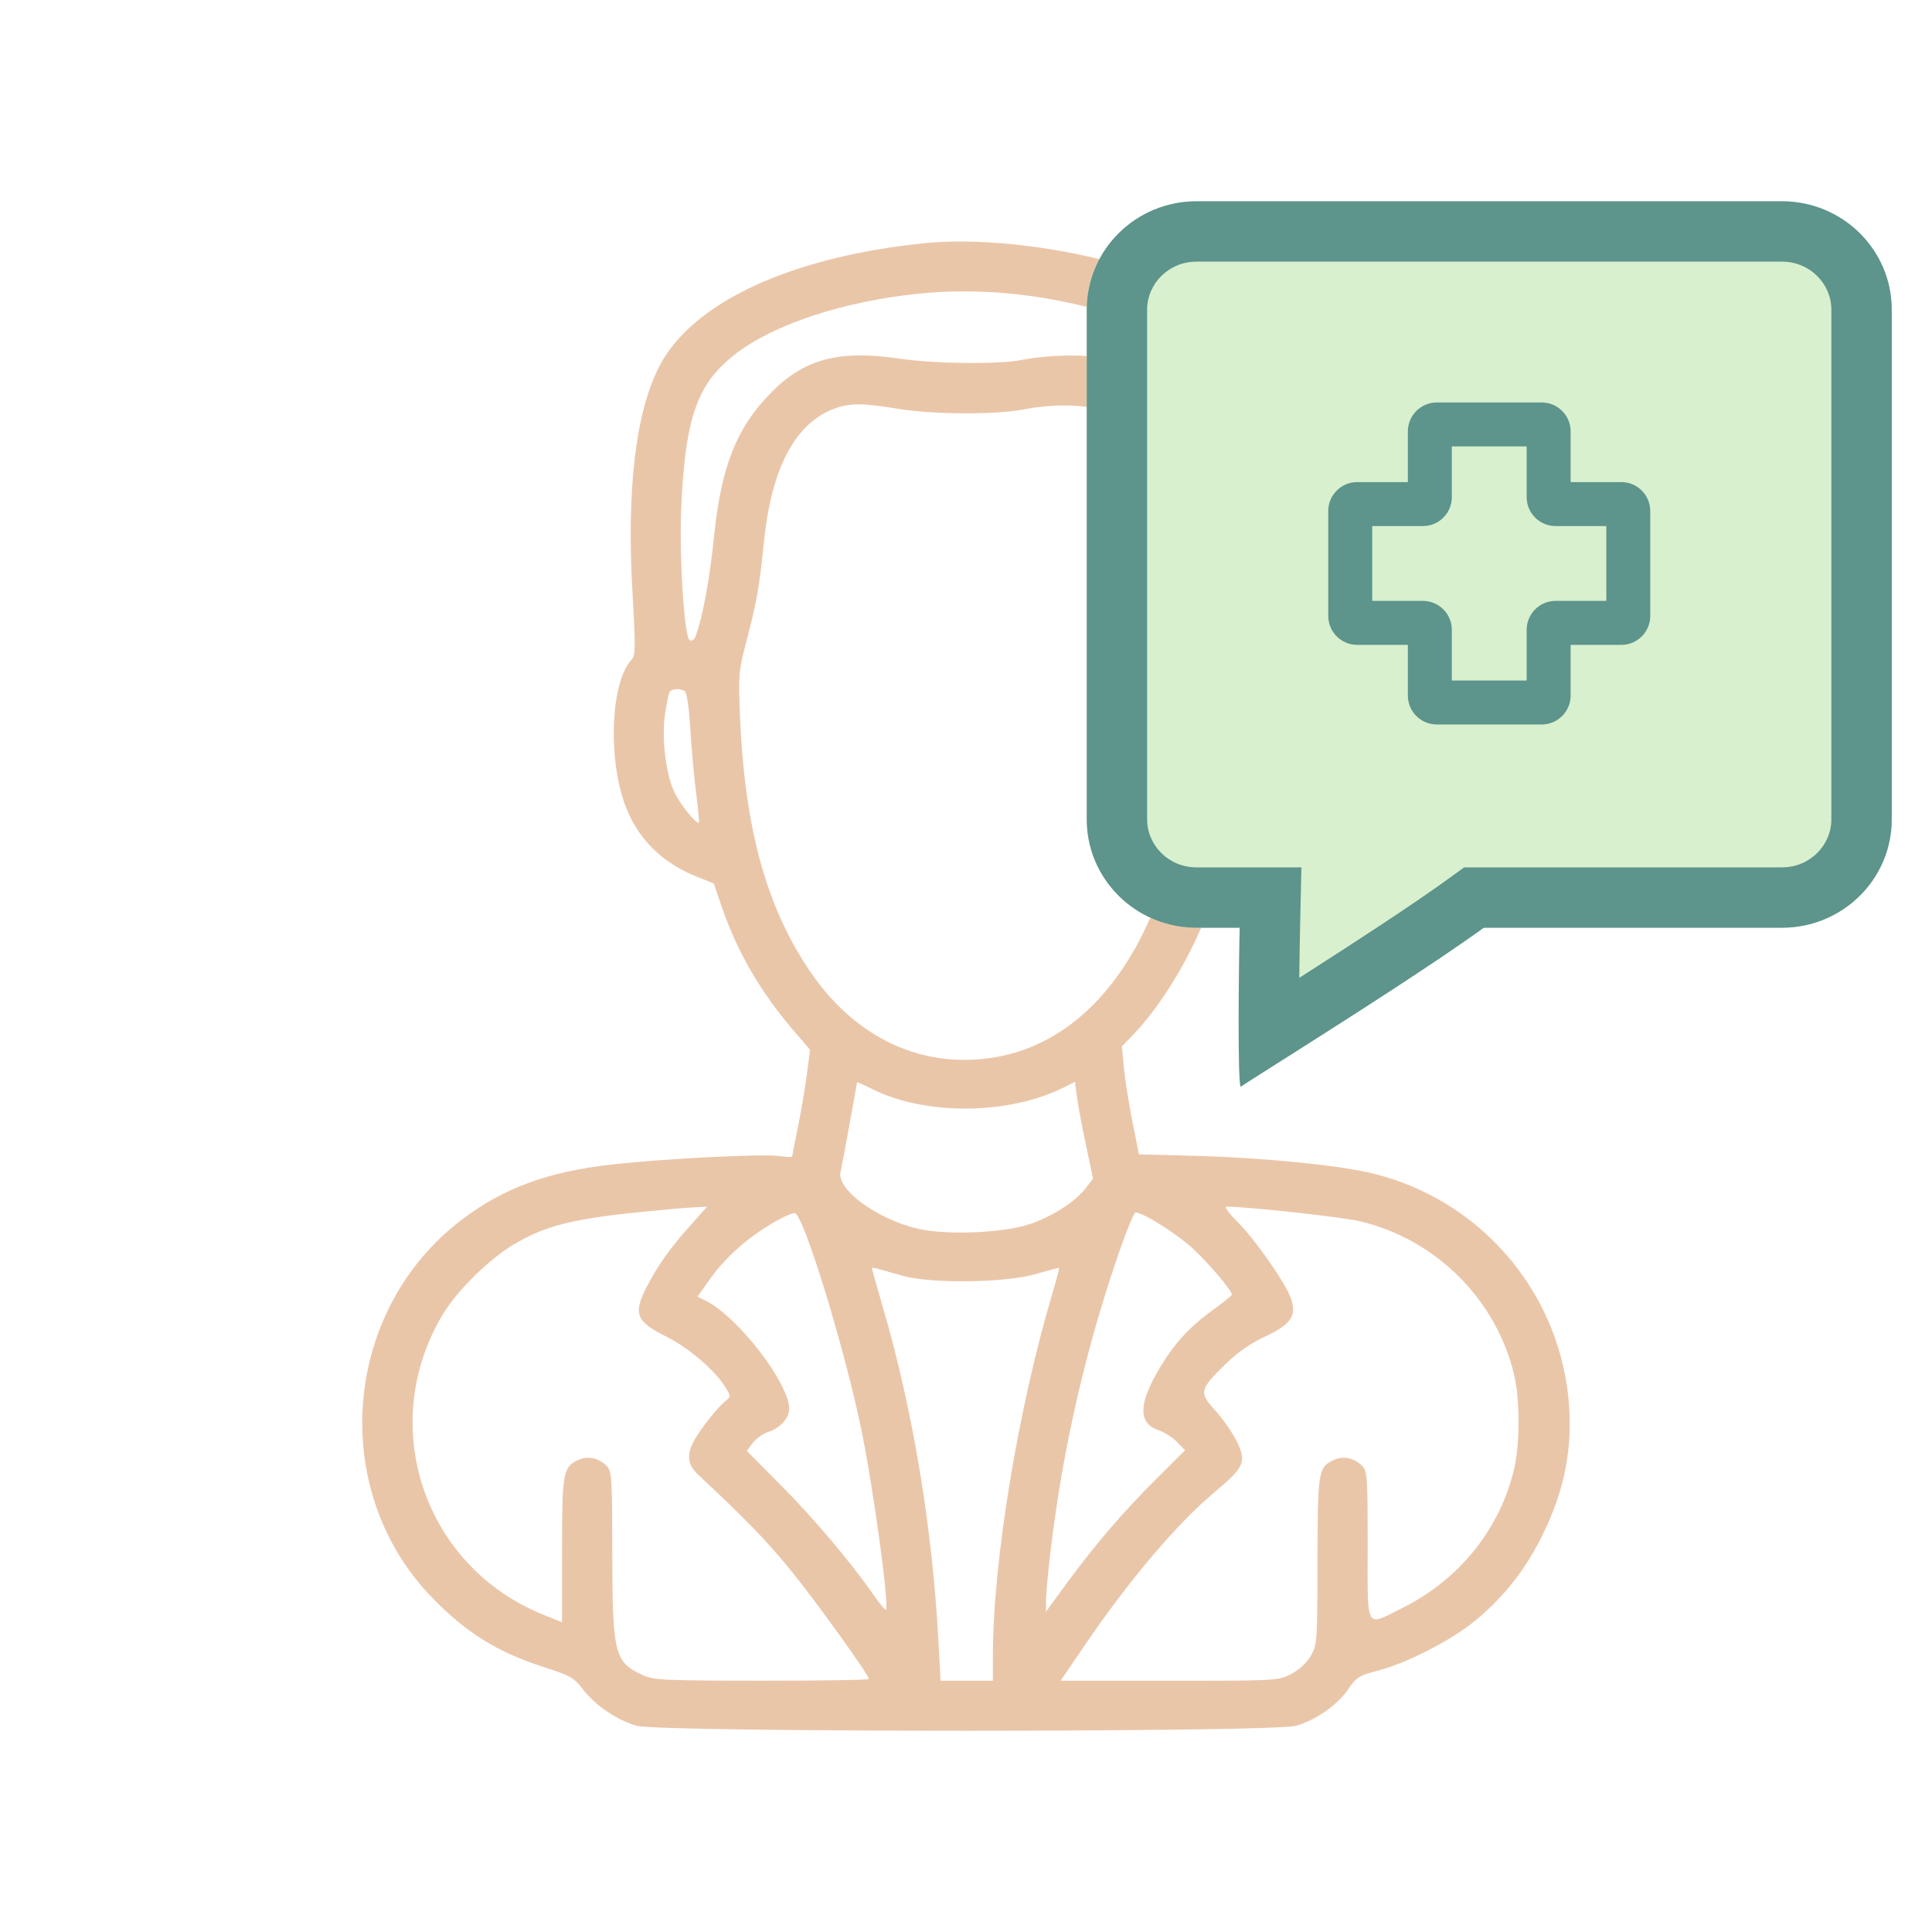
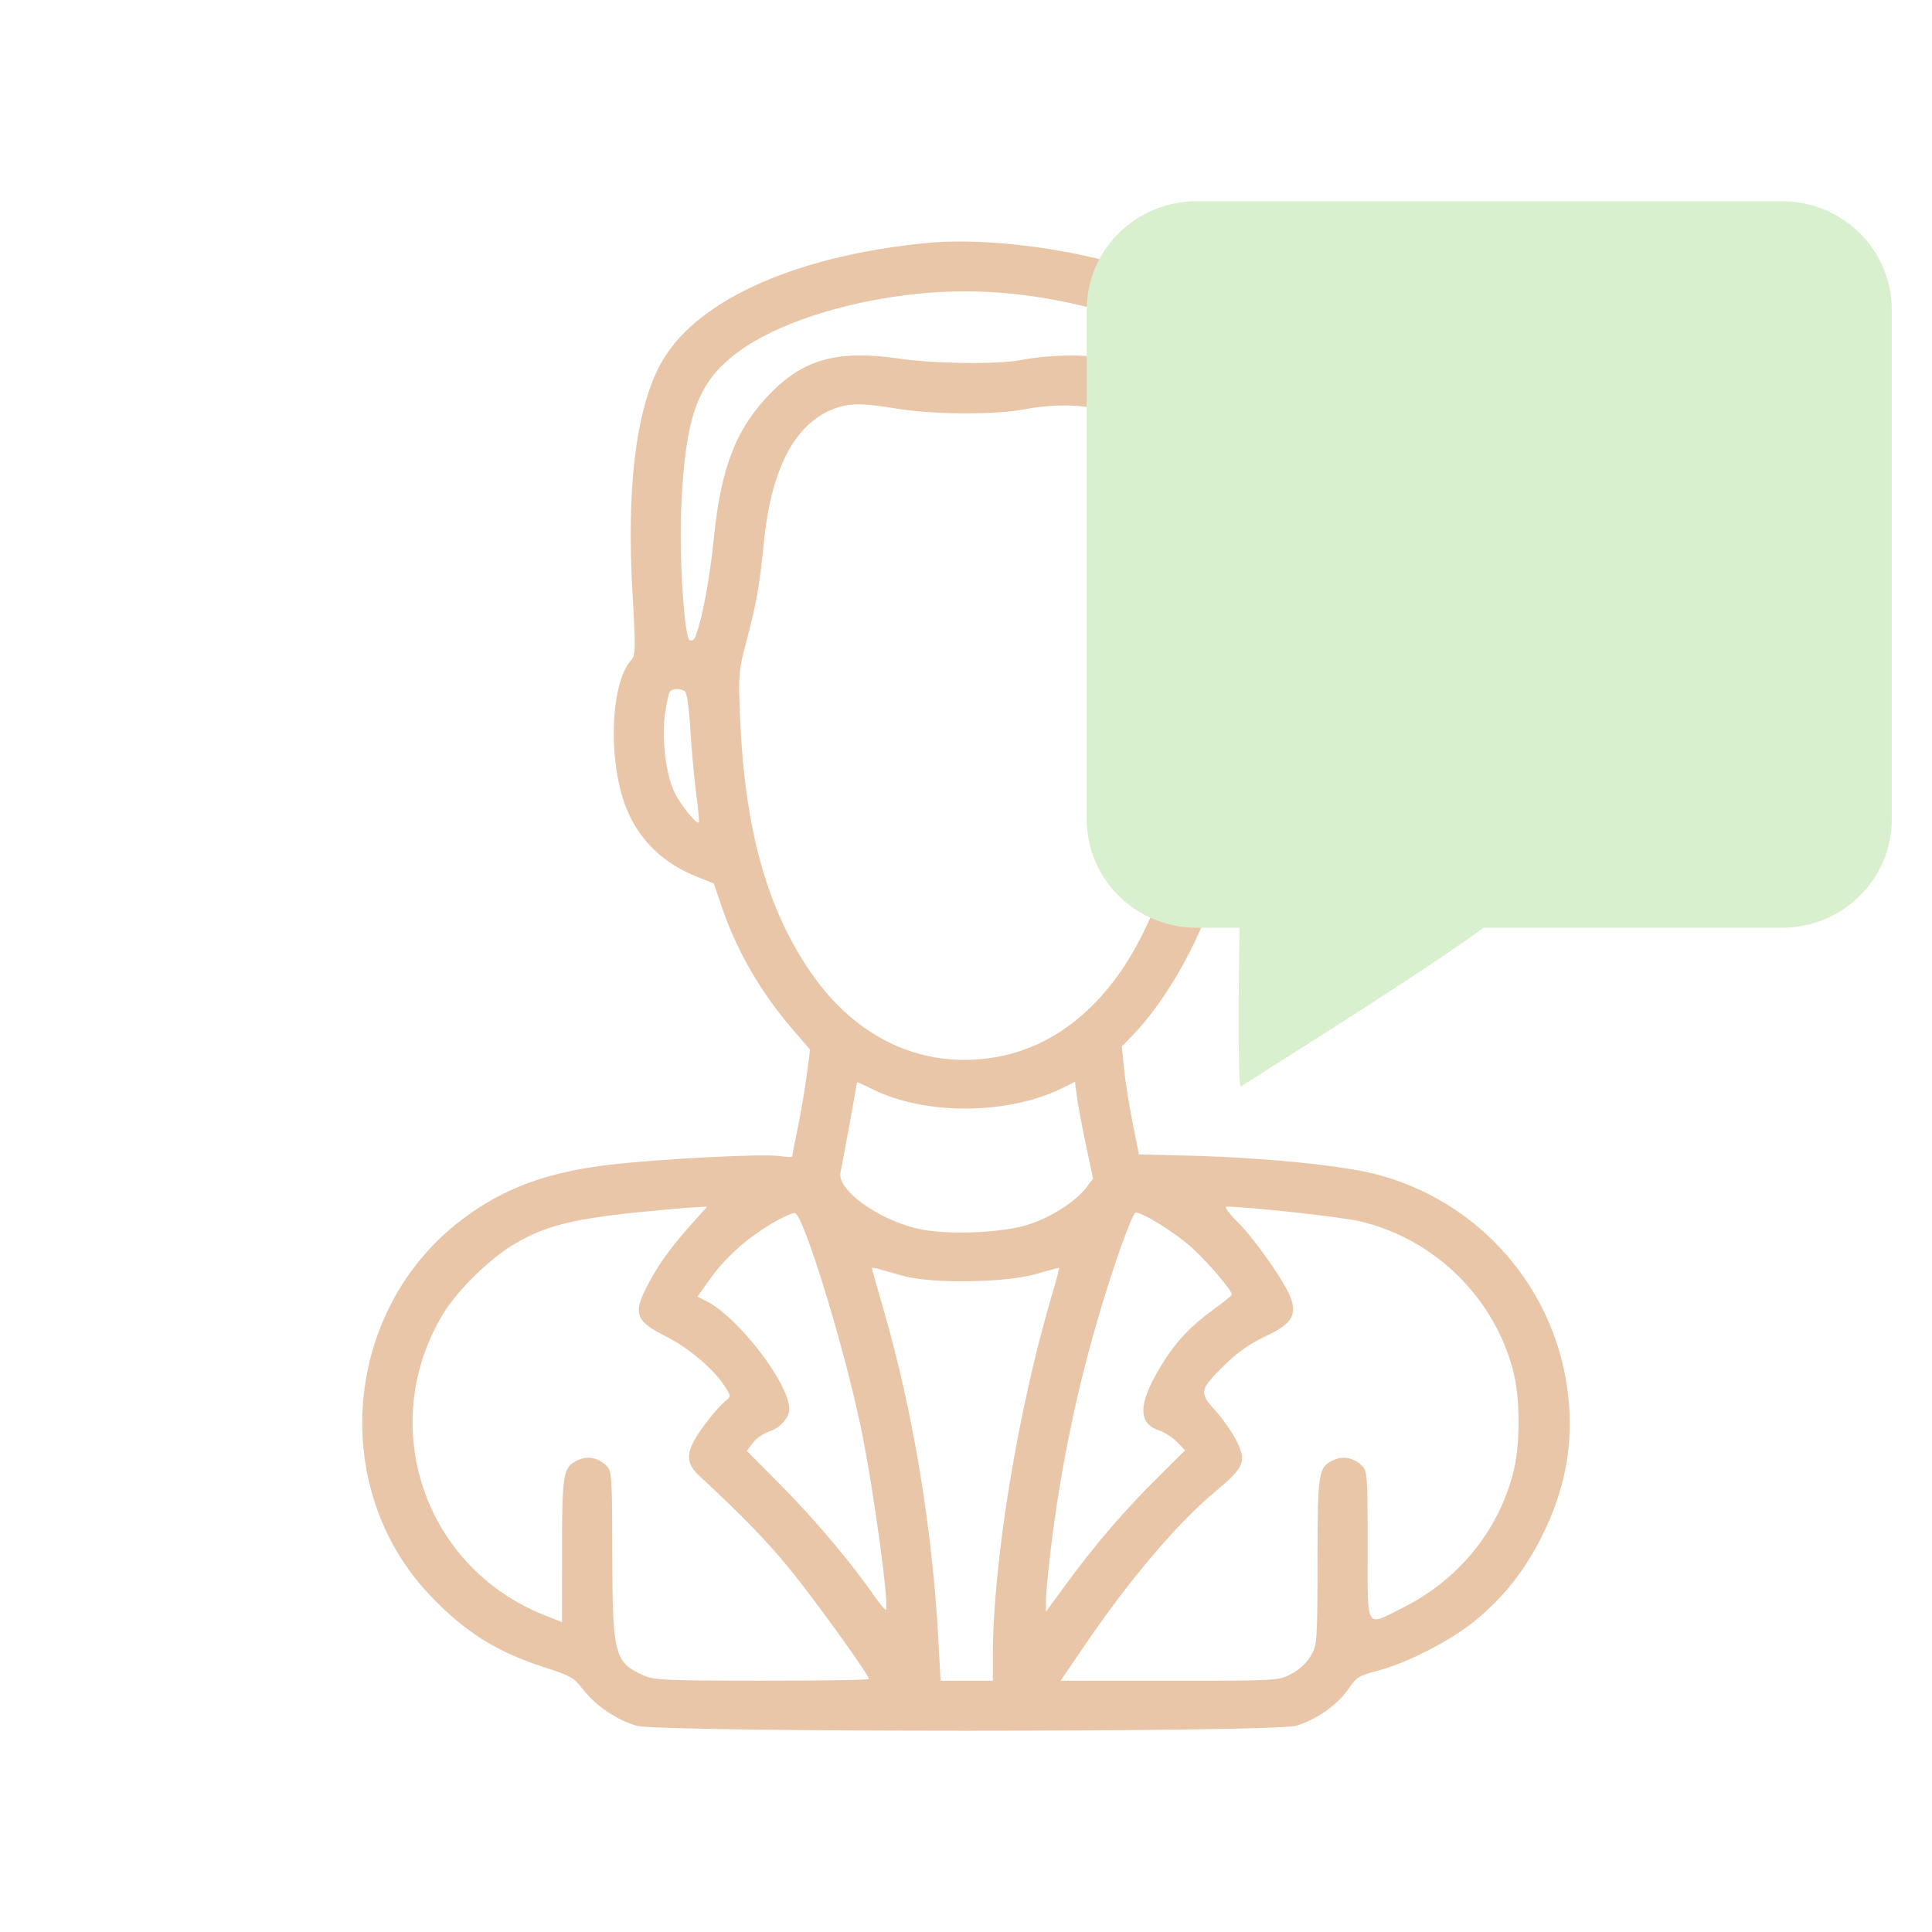
<svg xmlns="http://www.w3.org/2000/svg" width="80" height="80" viewBox="0 0 80 80" fill="none">
  <path fill-rule="evenodd" clip-rule="evenodd" d="M45.858 10.814C43.333 10.155 40.393 9.856 38.301 10.067C32.74 10.629 28.654 12.528 27.294 15.181C26.321 17.082 25.943 20.271 26.189 24.529C26.322 26.845 26.317 27.136 26.145 27.323C25.245 28.304 25.159 31.678 25.986 33.589C26.531 34.849 27.488 35.756 28.848 36.3L29.557 36.584L29.883 37.54C30.515 39.395 31.497 41.089 32.852 42.663L33.544 43.466L33.405 44.519C33.329 45.097 33.162 46.078 33.034 46.698C32.907 47.318 32.802 47.853 32.802 47.886C32.802 47.919 32.569 47.912 32.283 47.87C31.593 47.768 27.428 47.98 25.291 48.225C22.657 48.528 20.846 49.197 19.123 50.503C14.209 54.229 13.584 61.613 17.805 66.06C19.235 67.565 20.549 68.396 22.497 69.024C23.629 69.389 23.768 69.468 24.147 69.961C24.658 70.624 25.538 71.221 26.36 71.461C27.296 71.735 52.729 71.735 53.665 71.461C54.502 71.216 55.381 70.599 55.833 69.94C56.171 69.445 56.279 69.378 57.047 69.181C58.251 68.872 60.101 67.921 61.092 67.102C62.273 66.123 63.127 65.045 63.836 63.635C64.802 61.714 65.153 59.868 64.94 57.84C64.47 53.374 61.24 49.674 56.87 48.596C55.447 48.245 52.281 47.934 49.361 47.857L47.161 47.8L46.891 46.445C46.743 45.699 46.584 44.693 46.538 44.209L46.454 43.328L46.886 42.884C48.093 41.646 49.377 39.51 50.042 37.636C50.043 37.634 50.044 37.632 50.044 37.63H47.791C47.679 37.894 47.562 38.159 47.456 38.383C46.024 41.434 43.846 43.32 41.231 43.774C38.24 44.292 35.47 43.025 33.577 40.272C31.747 37.612 30.837 34.325 30.643 29.673C30.572 27.979 30.587 27.779 30.881 26.659C31.335 24.93 31.441 24.337 31.634 22.434C31.947 19.346 32.946 17.484 34.605 16.901C35.216 16.686 35.752 16.691 37.172 16.926C38.623 17.166 41.217 17.18 42.395 16.953C43.733 16.697 45.099 16.744 45.725 17.067L45.858 17.136V14.905L45.586 14.833C44.922 14.657 43.398 14.692 42.273 14.91C41.32 15.095 38.688 15.063 37.236 14.849C34.759 14.484 33.33 14.855 31.971 16.215C30.509 17.68 29.86 19.302 29.565 22.23C29.393 23.94 29.088 25.592 28.808 26.328C28.744 26.498 28.652 26.561 28.556 26.502C28.328 26.363 28.118 22.994 28.211 20.964C28.383 17.214 28.891 15.823 30.54 14.593C32.141 13.398 34.975 12.476 37.996 12.165C40.512 11.906 43.073 12.151 45.734 12.905C45.777 12.917 45.819 12.929 45.858 12.94V10.814ZM27.536 29.574C27.599 29.137 27.685 28.724 27.728 28.655C27.819 28.511 28.157 28.494 28.358 28.623C28.44 28.675 28.533 29.325 28.587 30.217C28.637 31.045 28.745 32.237 28.828 32.866C28.911 33.495 28.961 34.031 28.939 34.057C28.851 34.16 28.172 33.319 27.925 32.801C27.569 32.056 27.392 30.58 27.536 29.574ZM34.805 48.541C34.862 48.291 35.472 44.957 35.487 44.816C35.489 44.799 35.771 44.924 36.114 45.095C38.323 46.199 41.775 46.17 44.043 45.03L44.512 44.794L44.595 45.424C44.641 45.77 44.809 46.672 44.97 47.43L45.261 48.807L44.951 49.208C44.511 49.776 43.506 50.412 42.578 50.708C41.473 51.061 39.17 51.147 38.008 50.879C36.333 50.492 34.644 49.259 34.805 48.541ZM21.324 51.499C22.776 50.659 23.937 50.406 27.975 50.05C28.244 50.026 28.647 49.998 28.871 49.987L29.277 49.967L28.554 50.779C27.719 51.717 27.225 52.417 26.77 53.304C26.21 54.397 26.34 54.726 27.572 55.337C28.493 55.795 29.58 56.716 30.014 57.407C30.274 57.823 30.274 57.825 30.032 58.02C29.693 58.294 28.961 59.224 28.724 59.685C28.416 60.283 28.472 60.659 28.933 61.088C30.825 62.849 31.775 63.831 32.75 65.031C33.795 66.318 35.98 69.357 35.98 69.524C35.98 69.564 33.986 69.595 31.55 69.593C27.514 69.591 27.077 69.571 26.631 69.369C25.442 68.831 25.36 68.507 25.354 64.327C25.348 61.104 25.335 60.913 25.107 60.687C24.771 60.357 24.328 60.272 23.925 60.463C23.314 60.752 23.274 60.978 23.273 64.198L23.271 67.171L22.517 66.869C17.547 64.878 15.58 59.021 18.338 54.421C18.93 53.433 20.304 52.089 21.324 51.499ZM53.462 53.781C53.253 53.158 51.97 51.315 51.246 50.599C50.895 50.251 50.684 49.966 50.778 49.966C51.654 49.963 55.559 50.391 56.326 50.574C59.461 51.321 61.954 53.808 62.695 56.923C62.942 57.966 62.941 59.795 62.692 60.843C62.101 63.33 60.416 65.418 58.053 66.59C57.422 66.904 57.069 67.125 56.873 67.031C56.59 66.894 56.632 66.105 56.632 63.996C56.632 61.099 56.618 60.912 56.39 60.687C56.055 60.357 55.611 60.272 55.208 60.463C54.588 60.756 54.558 60.946 54.554 64.658C54.55 67.985 54.542 68.105 54.277 68.563C54.107 68.858 53.801 69.141 53.466 69.316C52.93 69.594 52.901 69.596 48.422 69.596H43.918L44.88 68.181C46.745 65.438 48.738 63.085 50.305 61.777C51.534 60.75 51.629 60.527 51.203 59.668C51.024 59.308 50.628 58.739 50.324 58.406C49.643 57.659 49.665 57.55 50.703 56.527C51.236 56.002 51.748 55.642 52.383 55.344C53.453 54.844 53.698 54.488 53.462 53.781ZM29.407 52.953C30.031 52.077 30.909 51.289 31.964 50.66C32.389 50.407 32.817 50.216 32.915 50.234C33.278 50.303 34.964 55.795 35.662 59.179C36.165 61.62 36.832 66.508 36.683 66.655C36.654 66.683 36.416 66.395 36.153 66.016C35.222 64.674 33.717 62.895 32.33 61.495L30.925 60.078L31.172 59.749C31.309 59.568 31.603 59.36 31.827 59.287C32.31 59.128 32.68 58.717 32.68 58.337C32.68 57.29 30.578 54.553 29.257 53.879L28.884 53.689L29.407 52.953ZM43.5 64.237C44.01 59.937 44.979 55.738 46.398 51.683C46.682 50.871 46.962 50.207 47.02 50.207C47.331 50.207 48.719 51.08 49.388 51.696C50.053 52.309 51.01 53.437 51.01 53.609C51.01 53.641 50.631 53.945 50.167 54.285C49.138 55.038 48.497 55.776 47.844 56.957C47.132 58.244 47.18 58.967 47.995 59.232C48.22 59.306 48.554 59.52 48.738 59.709L49.072 60.053L47.926 61.192C46.54 62.568 45.349 63.954 44.182 65.546L43.312 66.734L43.313 66.268C43.313 66.012 43.398 65.098 43.5 64.237ZM36.591 54.242C36.322 53.315 36.102 52.536 36.102 52.512C36.102 52.487 36.225 52.502 36.377 52.545C36.528 52.588 36.982 52.716 37.385 52.83C38.544 53.158 41.602 53.121 42.855 52.765C43.377 52.617 43.824 52.495 43.849 52.495C43.874 52.495 43.761 52.943 43.597 53.489C42.163 58.292 41.118 64.622 41.113 68.542L41.112 69.596H40.029H38.947L38.862 68C38.613 63.302 37.812 58.452 36.591 54.242Z" fill="#EAC6A9" />
  <path fill-rule="evenodd" clip-rule="evenodd" d="M49.545 8.334C47.035 8.334 45 10.343 45 12.821V33.929C45 36.407 47.035 38.416 49.545 38.416H51.332C51.28 40.765 51.254 45.126 51.385 44.996C51.515 44.868 58.372 40.639 61.439 38.416H73.788C76.298 38.416 78.333 36.407 78.333 33.929V12.821C78.333 10.343 76.298 8.334 73.788 8.334H49.545Z" fill="#D8F0CE" />
-   <path fill-rule="evenodd" clip-rule="evenodd" d="M53.888 35.916L53.832 38.471C53.819 39.052 53.808 39.759 53.8 40.49C53.854 40.455 53.909 40.42 53.964 40.385C56.086 39.029 58.507 37.453 59.972 36.391L60.628 35.916H73.788C74.948 35.916 75.833 34.996 75.833 33.929V12.821C75.833 11.754 74.948 10.834 73.788 10.834H49.545C48.385 10.834 47.5 11.754 47.5 12.821V33.929C47.5 34.996 48.385 35.916 49.545 35.916H53.888ZM53.795 43.456C53.689 43.524 53.585 43.59 53.483 43.654C53.284 43.781 53.094 43.901 52.917 44.013C52.017 44.583 51.422 44.959 51.385 44.996C51.378 45.004 51.37 44.996 51.364 44.974C51.312 44.805 51.291 43.771 51.29 42.5C51.29 42.364 51.29 42.225 51.29 42.084C51.291 41.704 51.293 41.309 51.296 40.916C51.303 40.018 51.317 39.125 51.332 38.416H49.545C49.303 38.416 49.065 38.397 48.833 38.361C46.661 38.023 45 36.168 45 33.929V12.821C45 10.343 47.035 8.334 49.545 8.334H73.788C76.298 8.334 78.333 10.343 78.333 12.821V33.929C78.333 36.407 76.298 38.416 73.788 38.416H61.439C59.517 39.809 56.106 41.99 53.795 43.456Z" fill="url(#paint0_linear_4891_27024)" />
-   <path d="M63.84 16.666H59.493C58.834 16.666 58.297 17.202 58.297 17.862V19.963H56.196C55.536 19.963 55 20.5 55 21.159V25.506C55 26.166 55.536 26.702 56.196 26.702H58.297V28.804C58.297 29.463 58.834 29.999 59.493 29.999H63.84C64.499 29.999 65.036 29.463 65.036 28.804V26.702H67.138C67.797 26.702 68.333 26.166 68.333 25.506V21.159C68.333 20.5 67.797 19.963 67.138 19.963H65.036V17.862C65.036 17.202 64.499 16.666 63.84 16.666ZM66.514 21.783V24.882H64.412C63.753 24.882 63.216 25.419 63.216 26.078V28.18H60.117V26.078C60.117 25.419 59.581 24.882 58.921 24.882H56.82V21.783H58.921C59.581 21.783 60.117 21.246 60.117 20.587V18.485H63.216V20.587C63.216 21.246 63.753 21.783 64.412 21.783H66.514Z" fill="url(#paint1_linear_4891_27024)" />
  <defs>
    <linearGradient id="paint0_linear_4891_27024" x1="73.892" y1="13.123" x2="53.9" y2="31.212" gradientUnits="userSpaceOnUse">
      <stop offset="0.001" stop-color="#5D948C" />
    </linearGradient>
    <linearGradient id="paint1_linear_4891_27024" x1="66.557" y1="18.407" x2="59.25" y2="25.679" gradientUnits="userSpaceOnUse">
      <stop offset="0.001" stop-color="#5D948C" />
    </linearGradient>
  </defs>
</svg>